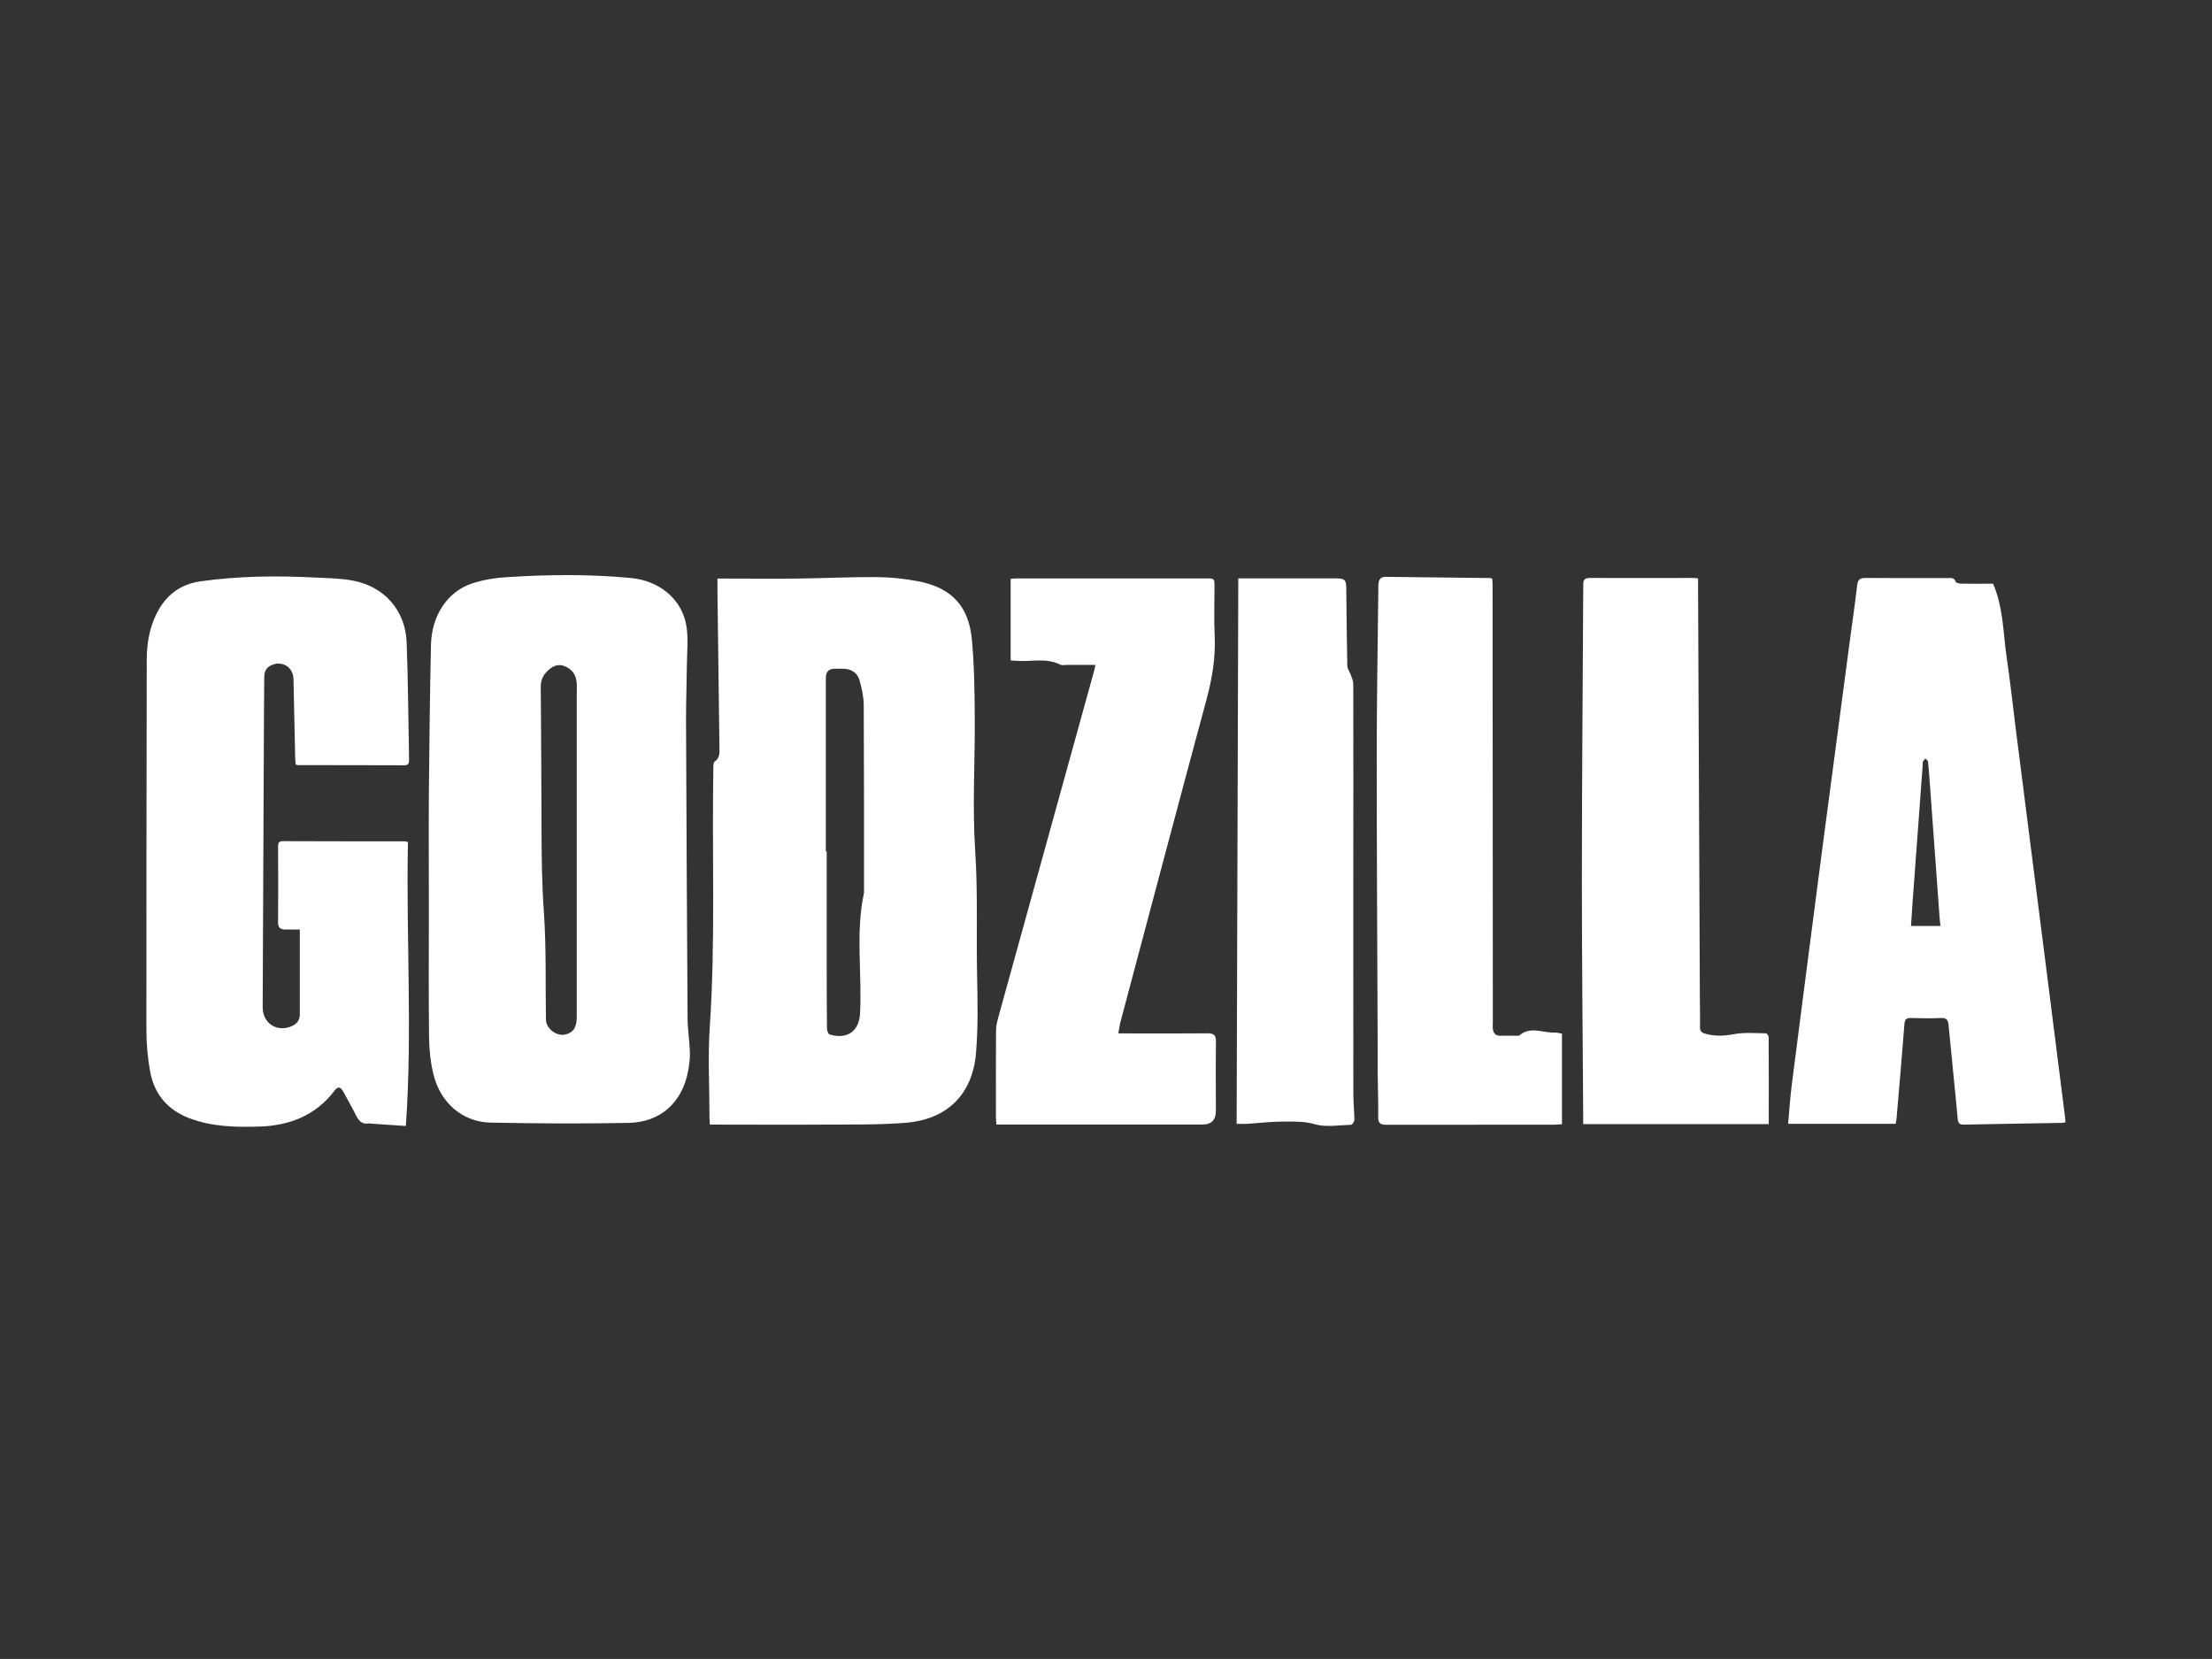
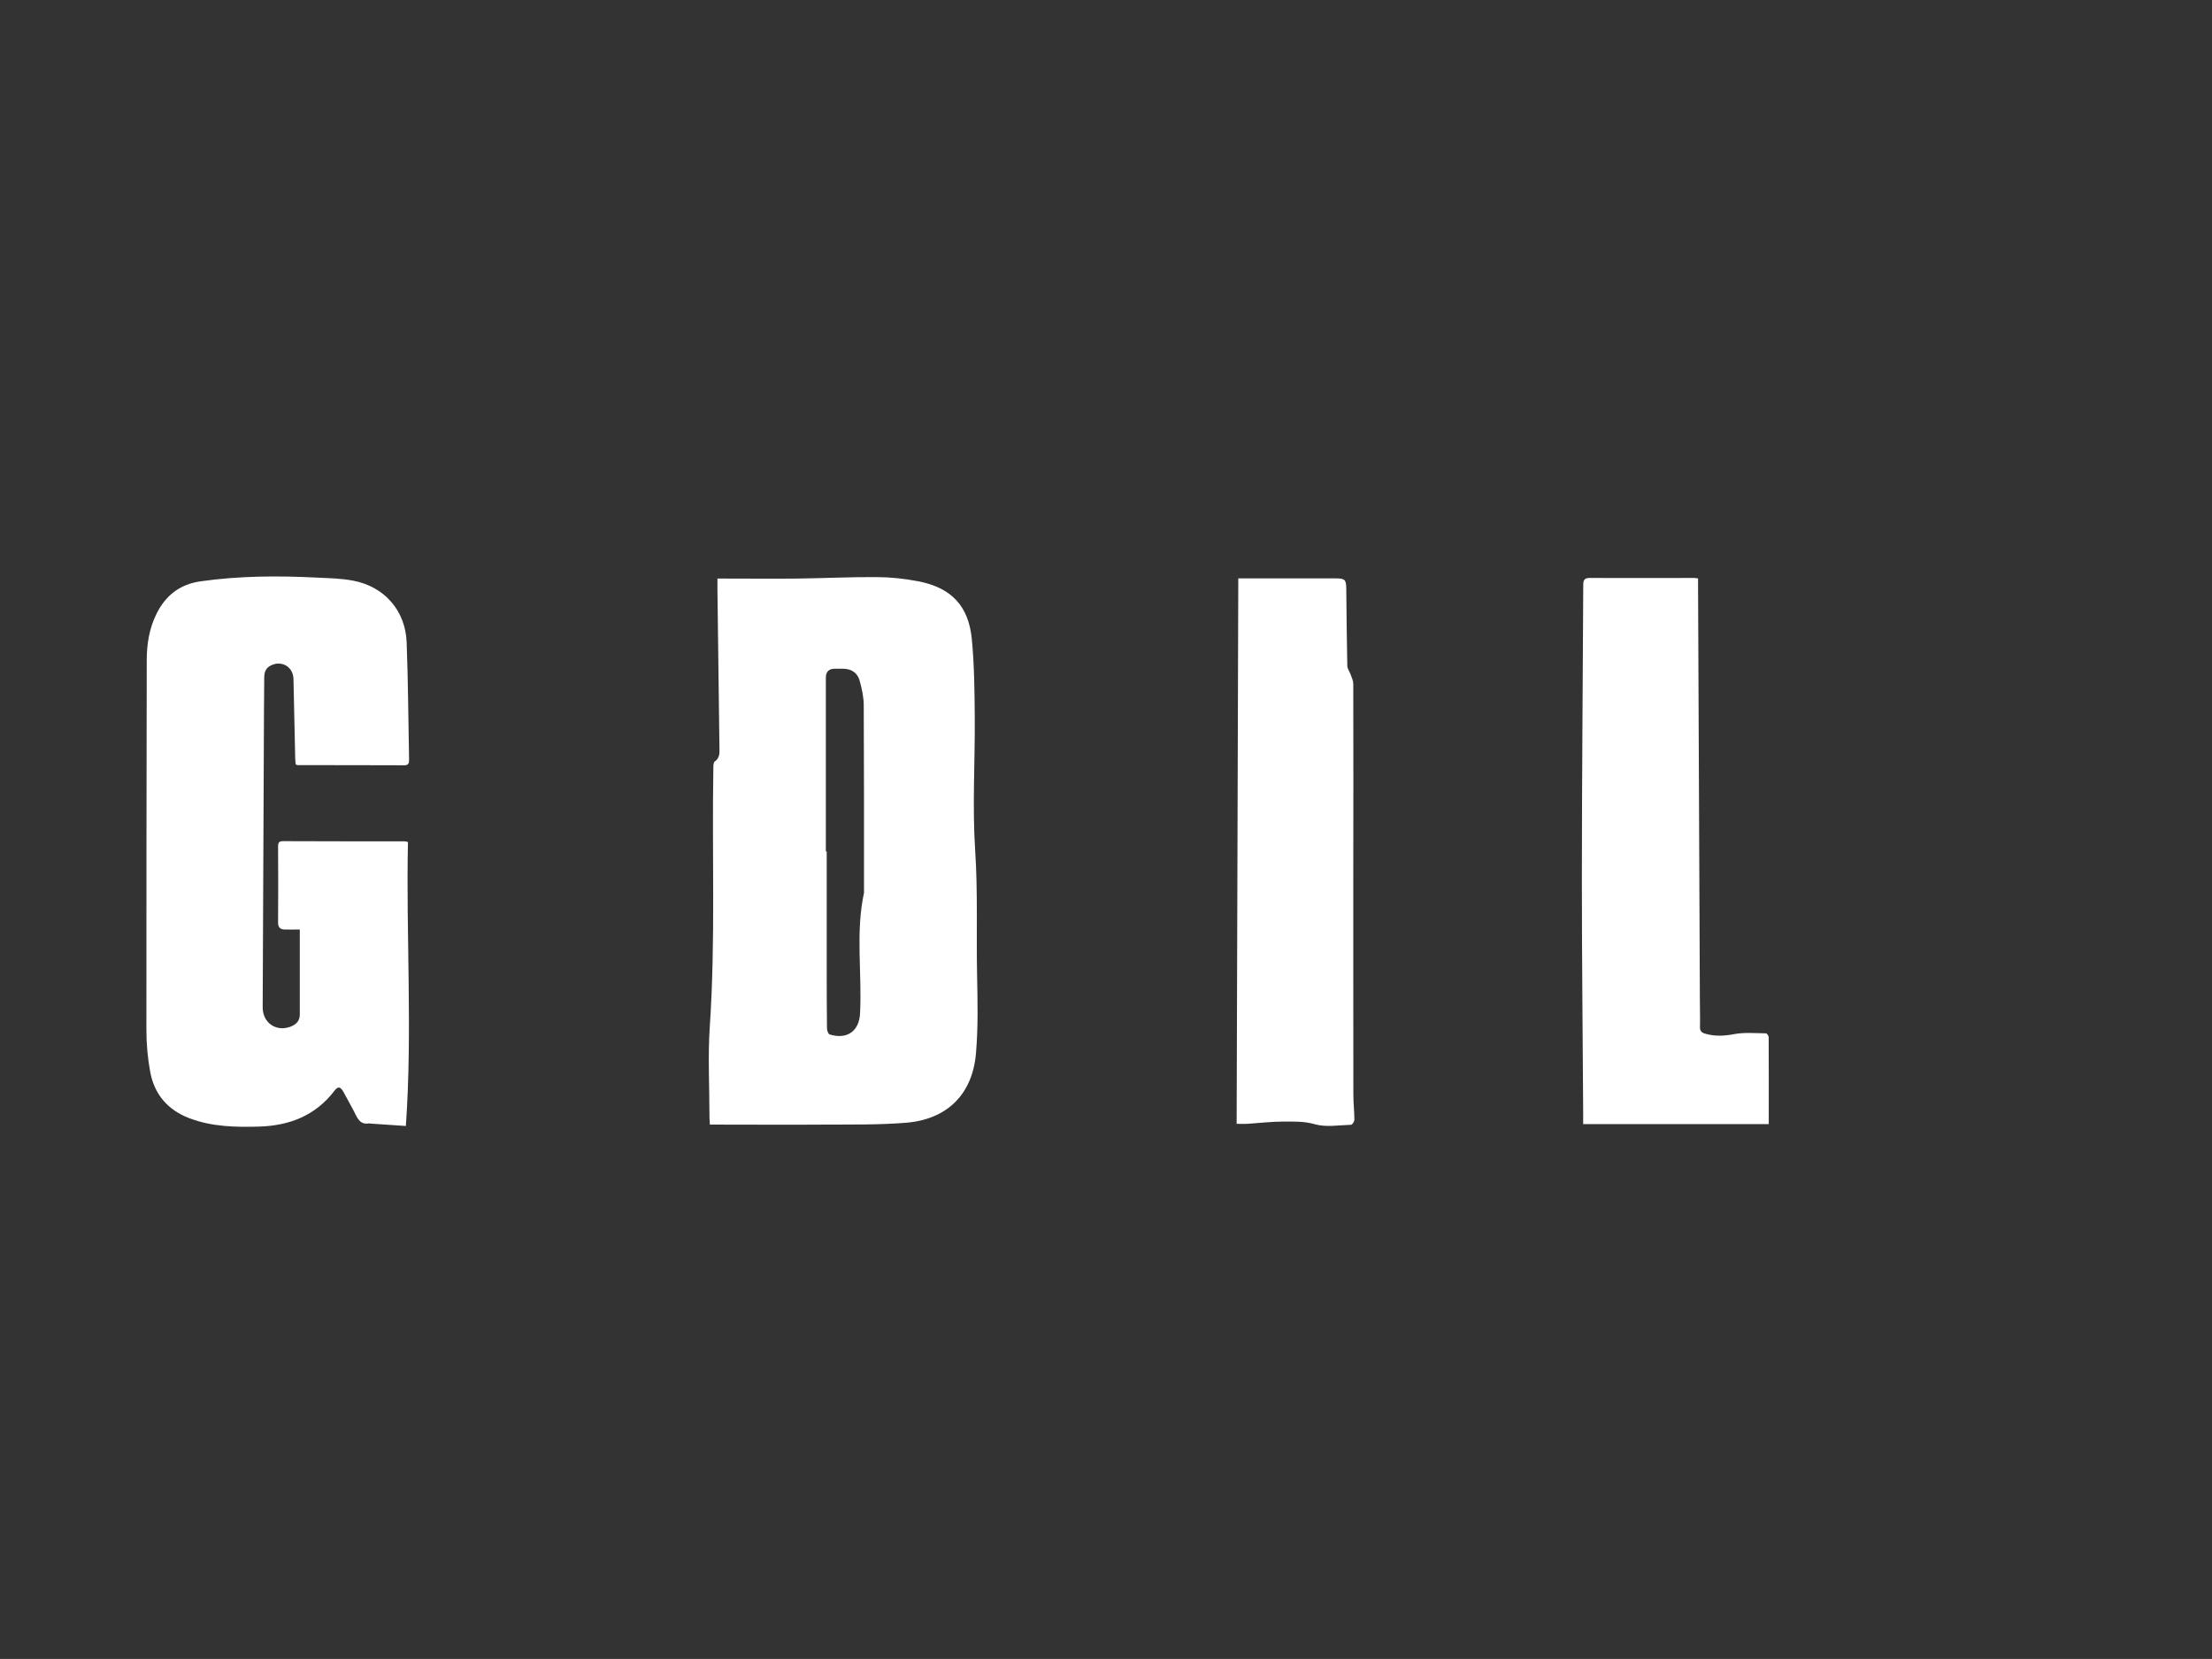
<svg xmlns="http://www.w3.org/2000/svg" id="Camada_1" viewBox="0 0 255.66 191.74">
  <rect x="0" y="0" width="255.66" height="191.74" fill="#333333" stroke="none" />
  <defs>
    <style>.cls-1{fill:#fff;}</style>
  </defs>
  <path class="cls-1" d="M82.91,66.87c.38,0,.68,0,.98,0,2.75,0,5.51,.03,8.26,0,3.08-.04,6.15-.19,9.23-.17,1.59,.01,3.21,.19,4.77,.49,3.78,.73,5.8,2.83,6.17,6.66,.29,3.01,.32,6.06,.34,9.09,.04,5.12-.29,10.27,.05,15.37,.32,4.81,.12,9.61,.22,14.42,.06,3.01,.13,6.03-.13,9.02-.41,4.76-3.35,7.64-8.12,8.02-3.14,.25-6.32,.19-9.47,.21-4.05,.03-8.11,0-12.16,0-.3,0-.61,0-1,0-.02-.32-.05-.59-.05-.85,0-3.52-.2-7.05,.04-10.56,.67-9.98,.23-19.96,.41-29.94,0-.22,.03-.53,.16-.62,.62-.43,.55-1.04,.54-1.65-.08-6.04-.15-12.08-.23-18.13,0-.4,0-.81,0-1.36Zm12.53,31.54h.11c0,4.26,0,8.52,0,12.78,0,2.55,0,5.1,.03,7.65,0,.25,.14,.67,.31,.72,2,.62,3.4-.37,3.51-2.4,.25-4.65-.54-9.34,.46-13.97,0-7.22,.01-14.44-.03-21.65,0-.98-.22-1.97-.49-2.92-.26-.89-.98-1.33-1.93-1.33-.31,0-.61,0-.92,0q-1.05,0-1.04,1.07c0,6.68,0,13.36,0,20.05Z" />
-   <path class="cls-1" d="M49.57,105.38c0-4.64-.03-9.28,0-13.93,.05-5.63,.12-11.27,.24-16.9,.07-3.4,1.91-6.18,4.74-7.11,1.27-.42,2.63-.65,3.97-.73,4.79-.31,9.58-.36,14.37,.09,3.34,.31,5.94,2.46,6.44,5.54,.24,1.44,.08,2.95,.06,4.43-.02,2.09-.1,4.18-.1,6.27,.05,11.55,.1,23.09,.18,34.63,0,1.32,.23,2.65,.27,3.97,.02,.68-.08,1.38-.19,2.05-.65,3.67-3.15,6.01-6.87,6.09-5.33,.11-10.66,.07-15.98-.03-3.21-.06-5.77-2.25-6.59-5.53-.35-1.39-.5-2.87-.52-4.31-.06-4.85-.02-9.69-.02-14.54h0Zm17.09-6.95h0c0-6.04,0-12.08,0-18.12,0-.48,.03-.97-.01-1.45-.08-.89-.55-1.52-1.38-1.86-.83-.34-1.48,.03-2.05,.61-.49,.49-.73,1.05-.72,1.77,.05,5.57,.07,11.15,.09,16.73,.01,3.1,.05,6.2,.27,9.3,.29,4.14,.17,8.3,.24,12.46,.02,.99,1.17,1.89,2.15,1.71,.97-.18,1.41-.8,1.41-2.03,0-6.37,0-12.74,0-19.11Z" />
  <path class="cls-1" d="M34.65,107.43c-.76,0-1.27,.02-1.77,0-.49-.02-.74-.23-.74-.81,.03-2.91,.01-5.82,0-8.72,0-.39,.02-.68,.55-.68,4.69,.02,9.39,.02,14.08,.02,.07,0,.15,.03,.38,.08-.23,10.86,.53,21.74-.24,32.82-1.37-.09-2.74-.19-4.12-.28-.02,0-.05-.03-.07-.03-1.2,.24-1.45-.72-1.86-1.48-.39-.72-.77-1.44-1.17-2.15-.34-.61-.62-.67-1.02-.15-2.2,2.89-5.2,4.05-8.72,4.16-2.74,.08-5.46,.02-8.07-.97-2.49-.95-4.04-2.76-4.52-5.35-.29-1.59-.44-3.24-.44-4.86-.01-14.23,.02-28.46,.04-42.7,0-1.88,.29-3.71,1.14-5.41,1.05-2.11,2.7-3.39,5.07-3.73,4.49-.64,9-.66,13.51-.43,1.4,.07,2.81,.09,4.18,.36,3.59,.7,6,3.46,6.14,7.12,.17,4.51,.19,9.03,.28,13.54,0,.41-.04,.67-.56,.67-4.11-.02-8.21-.01-12.32-.02-.05,0-.09-.03-.22-.08-.02-.21-.06-.45-.06-.69-.07-3.06-.13-6.12-.2-9.18-.03-1.45-1.44-2.23-2.7-1.52-.54,.3-.68,.79-.68,1.36,0,1.3-.02,2.6-.03,3.9-.05,11.4-.1,22.8-.15,34.2,0,1.85,1.63,2.92,3.34,2.19,.59-.25,.95-.68,.95-1.35,0-3.24,0-6.47,0-9.83Z" />
-   <path class="cls-1" d="M230.36,67.46c1.21,2.86,1.15,5.7,1.56,8.46,.41,2.77,.71,5.56,1.06,8.34,1.21,9.5,2.42,19.01,3.63,28.51,.68,5.38,1.36,10.77,2.04,16.15,.03,.25,.05,.5,.08,.79-.15,.03-.27,.07-.38,.07-3.77,.07-7.55,.12-11.32,.2-.5,.01-.71-.1-.76-.65-.33-3.63-.72-7.25-1.06-10.88-.06-.62-.28-.81-.89-.79-1.15,.05-2.3,.04-3.44,0-.57-.02-.73,.18-.77,.73-.28,3.63-.6,7.26-.91,10.9-.02,.2-.07,.39-.1,.6h-12.43c.14-1.57,.24-3.09,.43-4.59,1.14-8.9,2.29-17.79,3.45-26.68,1.06-8.08,2.14-16.17,3.21-24.25,.3-2.25,.63-4.49,.89-6.74,.08-.66,.35-.84,.98-.83,3.16,.03,6.33,.01,9.49,.01,.37,0,.76-.08,.92,.44,.04,.12,.39,.2,.59,.21,1.27,.02,2.54,0,3.74,0Zm-6.09,39.55c-.05-.51-.1-.91-.12-1.31-.37-5.13-.74-10.25-1.12-15.38-.06-.76-.11-1.52-.19-2.28-.02-.13-.19-.25-.29-.37-.1,.12-.24,.22-.3,.36-.05,.13-.02,.3-.03,.45-.39,5.23-.77,10.46-1.16,15.69-.07,.95-.12,1.9-.19,2.85h3.4Z" />
-   <path class="cls-1" d="M116.81,76.32v-9.42c.16-.01,.43-.05,.7-.05,7.29,0,14.59,0,21.88,0,.98,0,.98,0,.98,1.01,0,1.86-.07,3.73,.02,5.59,.12,2.55-.29,5-.96,7.46-3.34,12.37-6.61,24.75-9.91,37.14-.11,.41-.16,.84-.27,1.39h.91c3.14,0,6.27,.02,9.41-.01,.74,0,.98,.22,.97,.96-.04,2.68-.01,5.36-.01,8.03,0,1.02-.53,1.55-1.51,1.55-7.52,0-15.05,0-22.57,0-.4,0-.81,0-1.29,0-.02-.34-.05-.61-.05-.87,0-3.34-.02-6.68,.01-10.02,0-.57,.17-1.15,.32-1.71,3.65-13.23,7.32-26.46,10.98-39.7,.07-.24,.11-.49,.19-.82-1.18,0-2.27,0-3.36,0-.23,0-.5,.07-.68-.02-1.67-.86-3.45-.3-5.18-.46-.13-.01-.25-.02-.58-.04Z" />
  <path class="cls-1" d="M196.26,66.85c0,.33,0,.63,0,.93,.07,15.99,.14,31.99,.21,47.98,0,.97,.04,1.94,.01,2.91-.01,.47,.16,.67,.6,.8,1.13,.33,2.21,.27,3.37,.05,1.18-.22,2.43-.1,3.65-.09,.11,0,.32,.28,.32,.43,.02,3.33,.01,6.67,.01,10.06h-21.45c0-.46,0-.89,0-1.31-.05-8.95-.15-17.91-.15-26.86,0-11.37,.11-22.75,.16-34.12,0-.49,.07-.83,.7-.83,4.03,.02,8.06,0,12.09,0,.12,0,.24,.02,.46,.05Z" />
-   <path class="cls-1" d="M180.53,119.46v10.48c-.38,.02-.65,.05-.92,.05-6.45,0-12.91,0-19.36,.01-.66,0-.97-.14-.96-.88,.02-1.7-.04-3.39-.06-5.09-.01-.99,0-1.99,0-2.98-.04-11.15-.11-22.29-.11-33.44,0-6.65,.12-13.3,.19-19.94,0-.58,.17-1.01,.85-1,4.03,.05,8.06,.09,12.09,.14,.05,0,.09,.03,.22,.08,.01,.21,.04,.46,.04,.7,.01,16.86,.02,33.72,.03,50.58,0,.26-.03,.51,0,.76,.07,.48,.3,.79,.85,.78,.64-.02,1.28,0,1.91,0,.1,0,.24,.02,.3-.03,1.27-1.11,2.71-.29,4.07-.34,.3-.01,.59,.08,.85,.13Z" />
  <path class="cls-1" d="M143.14,66.85c2.51,0,4.75,0,7,0,1.43,0,2.86,0,4.28,0,1.03,0,1.17,.16,1.18,1.21,.03,2.96,.06,5.92,.12,8.87,0,.36,.28,.71,.4,1.07,.12,.34,.29,.69,.29,1.04,.02,7.62,.01,15.25,0,22.87,0,3.26,0,6.53,0,9.79,0,4.94,0,9.88,.01,14.82,0,.96,.11,1.92,.12,2.89,0,.2-.24,.58-.38,.59-1.4,.04-2.89,.31-4.18-.06-1.26-.36-2.45-.31-3.67-.31-1.37,0-2.74,.17-4.12,.26-.41,.02-.81,0-1.26,0,.06-20.97,.13-41.96,.19-63.04Z" />
</svg>